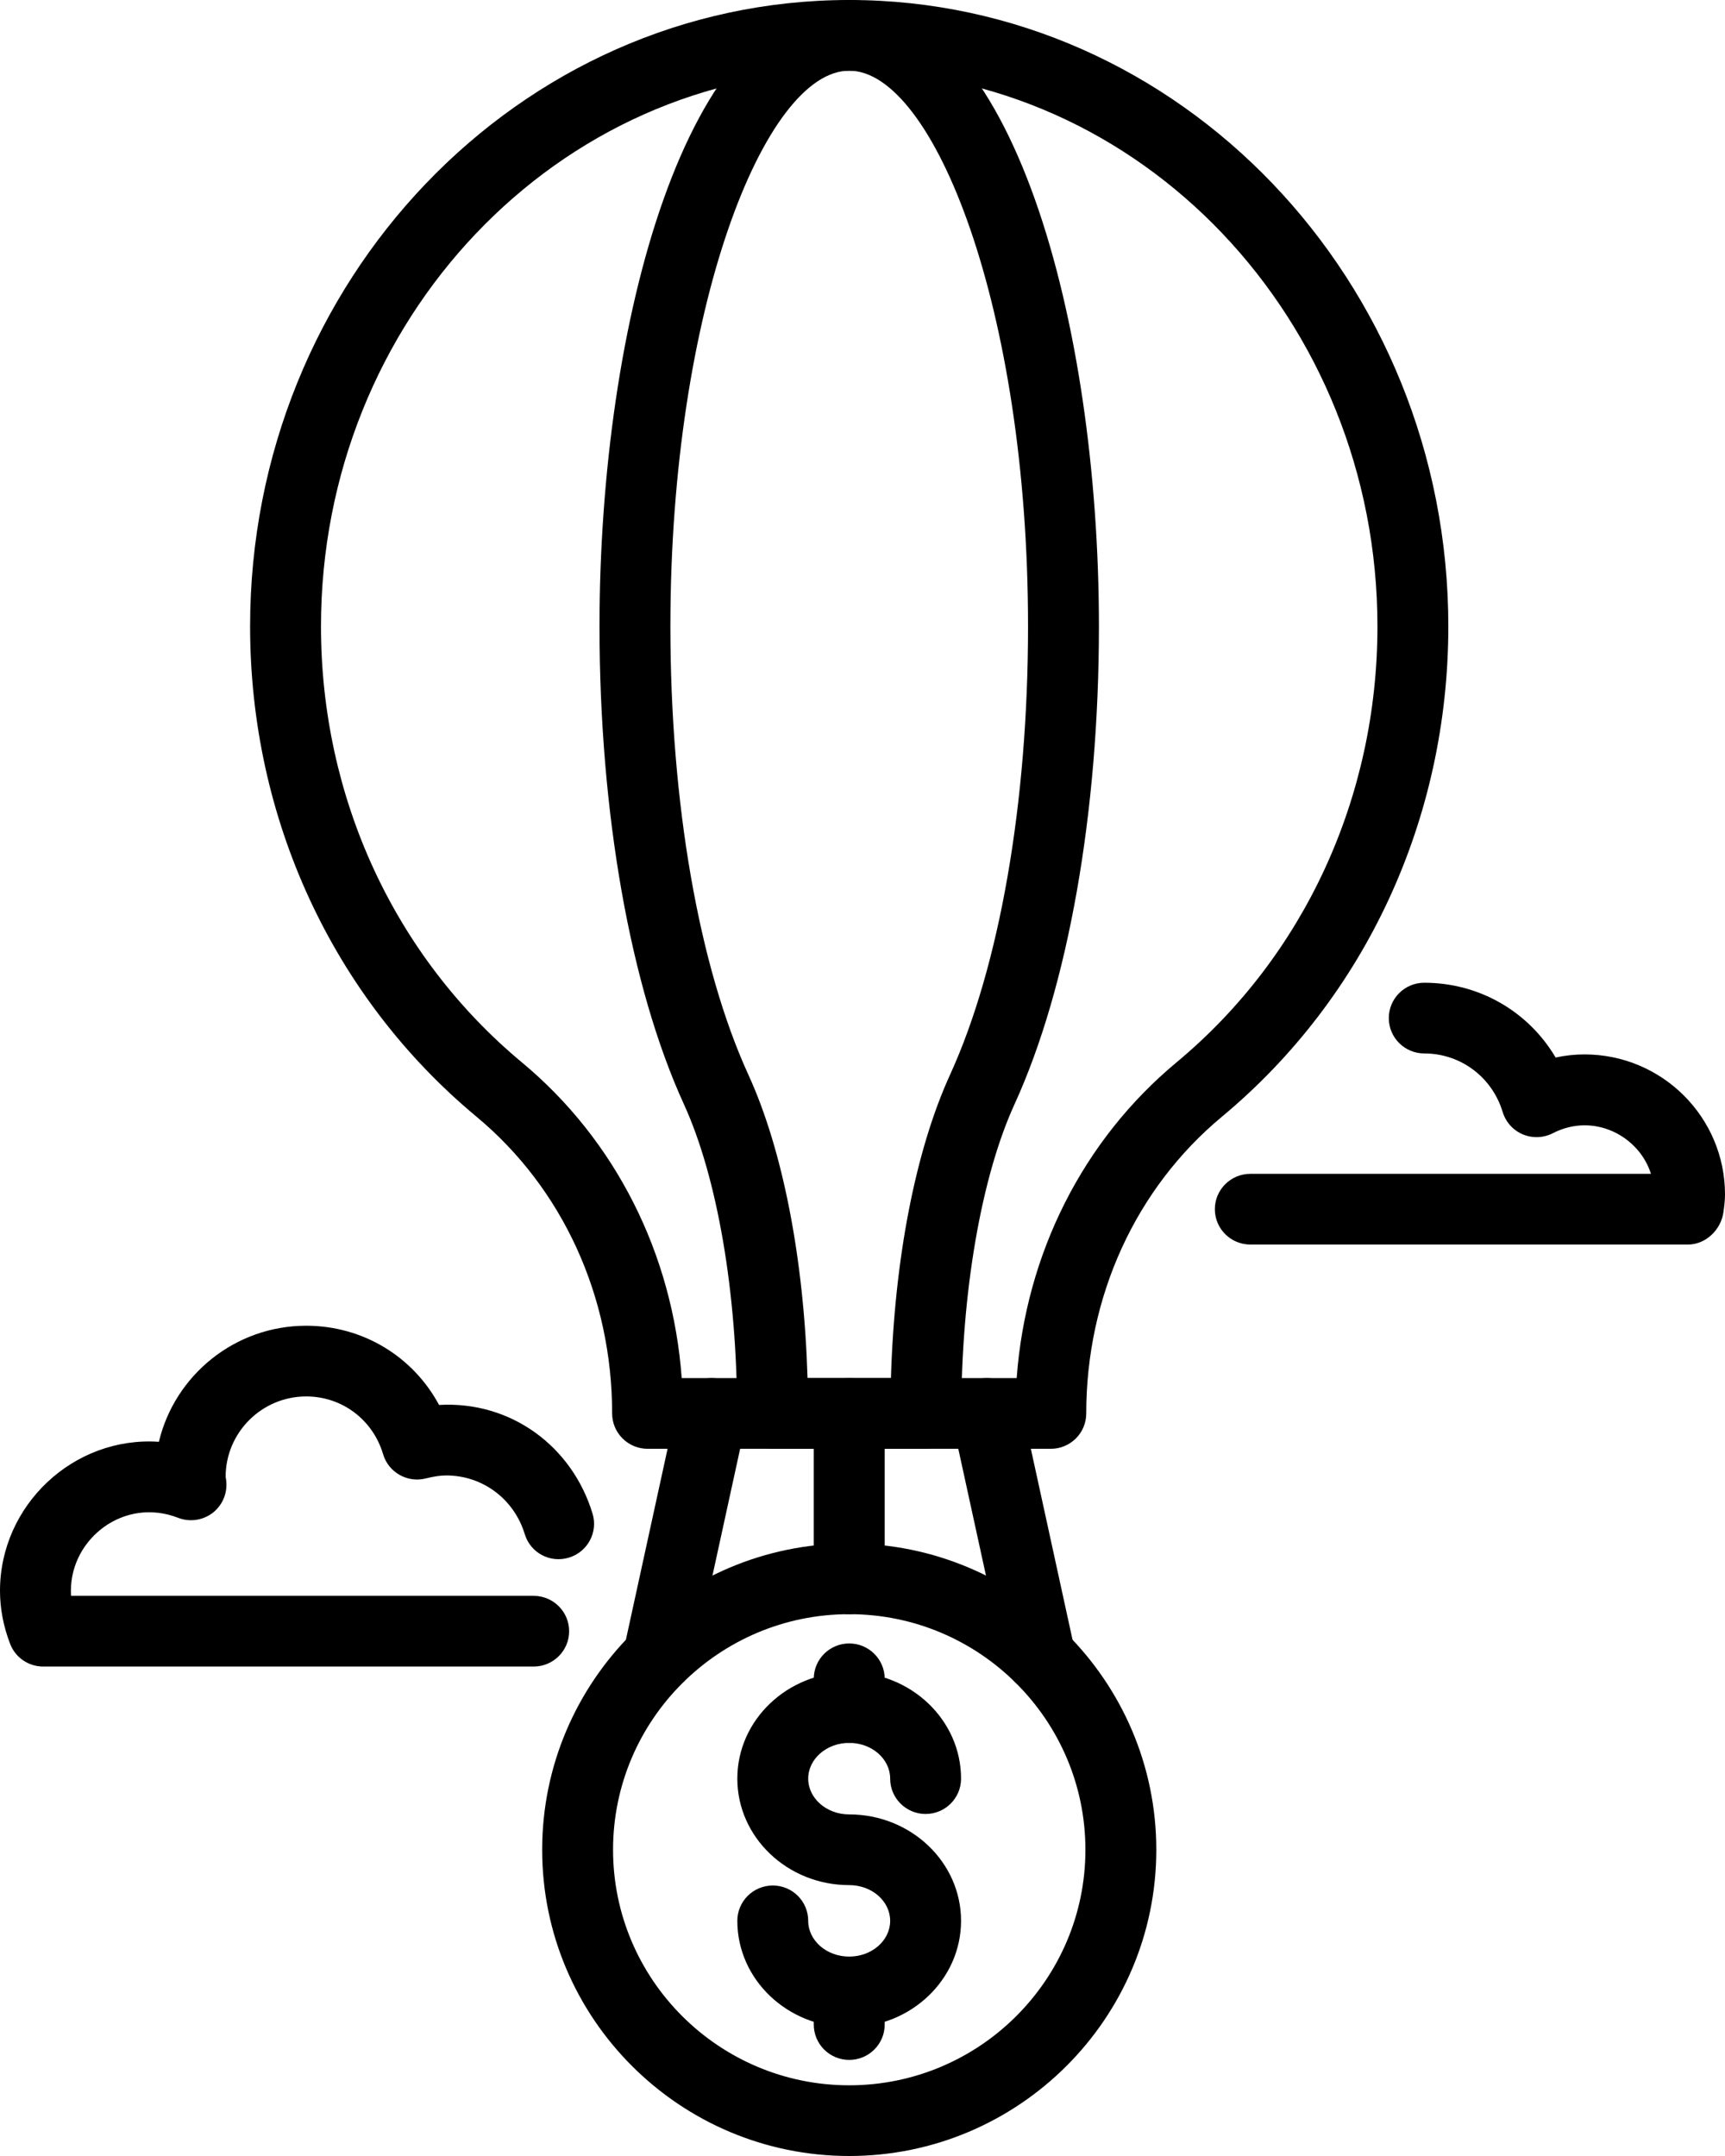
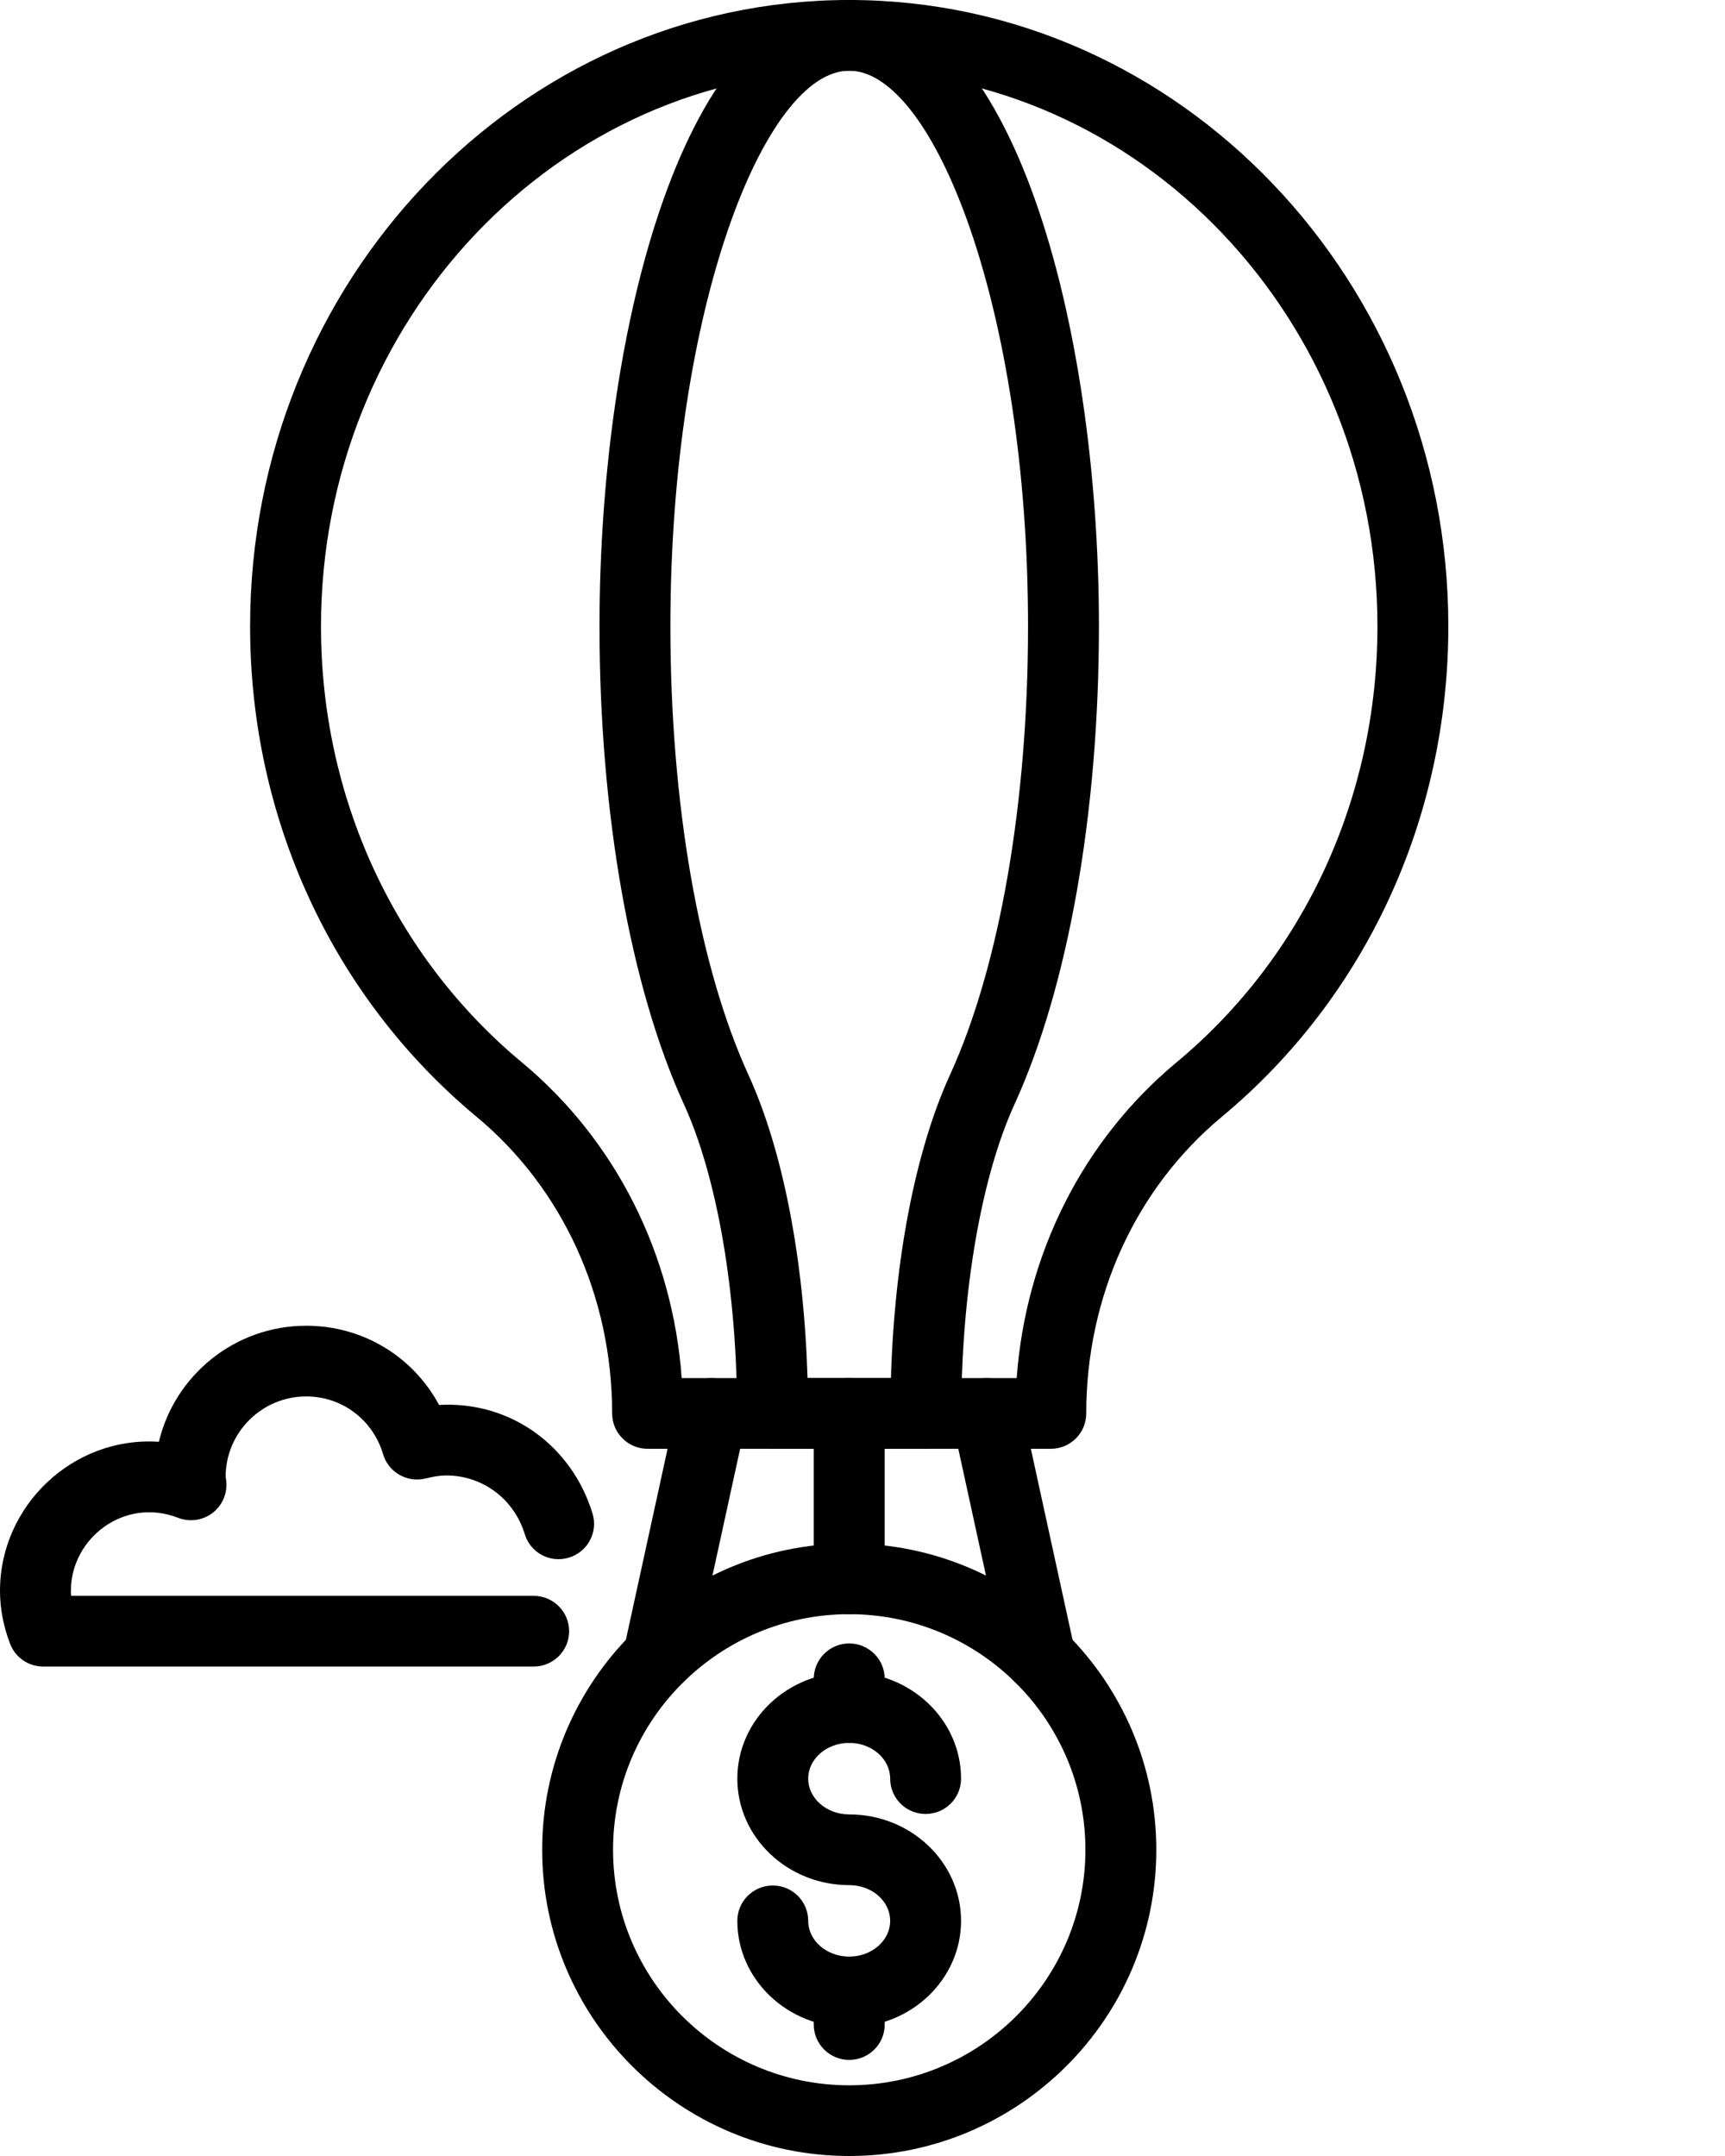
<svg xmlns="http://www.w3.org/2000/svg" width="520" height="650" viewBox="0 0 520 650" fill="none">
  <path d="M205.498 415.478H306.477C309.225 378.008 326.449 343.749 354.651 320.294C393.141 288.292 415.229 240.371 415.229 188.843C415.229 96.474 343.791 21.315 255.995 21.315C168.184 21.315 96.76 96.474 96.76 188.843C96.76 240.371 118.834 288.278 157.324 320.294C185.541 343.749 202.765 377.993 205.498 415.478ZM195.211 436.792C192.389 436.792 189.656 435.663 187.672 433.67C185.658 431.676 184.527 428.964 184.527 426.135C184.527 390.879 169.625 358.276 143.642 336.669C100.258 300.592 75.392 246.718 75.392 188.843C75.392 84.717 156.413 0 255.995 0C355.577 0 436.598 84.717 436.598 188.843C436.598 246.718 411.717 300.592 368.348 336.669C342.35 358.276 327.448 390.879 327.448 426.135C327.448 432.013 322.672 436.792 316.779 436.792H195.211Z" fill="black" />
  <path d="M243.43 415.478H268.576C269.619 379.665 275.983 346.798 286.373 324.061C301.319 291.371 309.902 242.071 309.902 188.843C309.902 92.956 281.434 21.315 255.995 21.315C230.556 21.315 202.089 92.956 202.089 188.843C202.089 242.056 210.657 291.341 225.618 324.061C236.009 346.783 242.358 379.665 243.43 415.478ZM232.893 436.792C230.057 436.792 227.338 435.663 225.339 433.67C223.326 431.676 222.194 428.964 222.194 426.135C222.194 389.721 216.213 354.861 206.16 332.901C189.994 297.513 180.721 245.003 180.721 188.843C180.721 97.295 207.1 0 255.995 0C304.89 0 331.27 97.295 331.27 188.843C331.27 245.032 321.997 297.528 305.831 332.901C295.779 354.875 289.783 389.736 289.783 426.135C289.783 432.013 285.006 436.792 279.098 436.792H232.893Z" fill="black" />
  <path d="M255.994 525.453C250.101 525.453 245.309 520.689 245.309 514.796V506.132C245.309 500.239 250.101 495.475 255.994 495.475C261.887 495.475 266.693 500.239 266.693 506.132V514.796C266.693 520.689 261.887 525.453 255.994 525.453Z" fill="black" />
  <path d="M255.994 486.65C216.74 486.65 184.805 518.505 184.805 557.675C184.805 596.83 216.74 628.685 255.994 628.685C295.248 628.685 327.198 596.83 327.198 557.675C327.198 518.505 295.248 486.65 255.994 486.65ZM255.994 650C204.954 650 163.437 608.587 163.437 557.675C163.437 506.763 204.954 465.335 255.994 465.335C307.035 465.335 348.566 506.763 348.566 557.675C348.566 608.587 307.035 650 255.994 650Z" fill="black" />
  <path d="M255.995 611.196C237.389 611.196 222.267 596.8 222.267 579.106C222.267 573.213 227.057 568.449 232.965 568.449C238.858 568.449 243.635 573.213 243.635 579.106C243.635 585.043 249.175 589.881 255.995 589.881C262.814 589.881 268.339 585.043 268.339 579.106C268.339 573.154 262.814 568.332 255.995 568.332C237.389 568.332 222.267 553.936 222.267 536.227C222.267 518.533 237.389 504.138 255.995 504.138C274.585 504.138 289.708 518.533 289.708 536.227C289.708 542.12 284.931 546.885 279.024 546.885C273.13 546.885 268.339 542.12 268.339 536.227C268.339 530.29 262.814 525.453 255.995 525.453C249.175 525.453 243.635 530.29 243.635 536.227C243.635 542.179 249.175 547.017 255.995 547.017C274.585 547.017 289.708 561.412 289.708 579.106C289.708 596.8 274.585 611.196 255.995 611.196Z" fill="black" />
  <path d="M255.994 621.032C250.101 621.032 245.309 616.268 245.309 610.375V600.538C245.309 594.66 250.101 589.881 255.995 589.881C261.888 589.881 266.693 594.66 266.693 600.538V610.375C266.693 616.268 261.887 621.032 255.994 621.032Z" fill="black" />
  <path d="M313.502 510.207C308.578 510.207 304.155 506.792 303.067 501.807L287.048 428.408C285.799 422.646 289.444 416.973 295.219 415.713C301.01 414.481 306.668 418.117 307.932 423.878L323.951 497.278C325.2 503.039 321.541 508.712 315.765 509.958C315.015 510.134 314.251 510.207 313.502 510.207Z" fill="black" />
  <path d="M198.488 510.207C197.738 510.207 196.959 510.134 196.21 509.958C190.434 508.712 186.79 503.039 188.039 497.278L204.058 423.878C205.322 418.117 211.024 414.481 216.77 415.713C222.546 416.973 226.205 422.646 224.941 428.408L208.922 501.807C207.835 506.806 203.411 510.207 198.488 510.207Z" fill="black" />
  <path d="M255.994 486.649C250.101 486.649 245.309 481.885 245.309 475.992V426.135C245.309 420.242 250.101 415.478 255.994 415.478C261.887 415.478 266.693 420.242 266.693 426.135V475.992C266.693 481.885 261.887 486.649 255.994 486.649Z" fill="black" />
-   <path d="M508.86 375.209H376.917C371.009 375.209 366.218 370.445 366.218 364.552C366.218 358.658 371.009 353.894 376.917 353.894H497.676C494.105 342.504 480.482 335.277 468.122 341.639C465.3 343.09 461.964 343.222 459.04 341.991C456.115 340.759 453.911 338.297 452.985 335.262C449.781 324.693 440.273 317.597 429.339 317.597C423.445 317.597 418.654 312.833 418.654 306.94C418.654 301.047 423.445 296.283 429.339 296.283C445.96 296.283 460.789 305.005 468.945 318.829C471.826 318.198 474.721 317.891 477.66 317.891C501.012 317.891 520 336.831 520 360.11C520 361.971 519.765 363.76 519.515 365.548C518.751 370.796 514.165 375.209 508.86 375.209Z" fill="black" />
  <path d="M160.866 502.438H13.021C8.583 502.438 4.615 499.711 3.042 495.577C1.014 490.3 0 484.92 0 479.599C0 453.857 22.118 432.938 47.895 434.682C52.672 414.628 70.792 399.69 92.308 399.69C109.4 399.69 124.522 408.984 132.355 423.57C154.003 422.339 172.447 436.001 178.619 456.319C180.339 461.948 177.135 467.9 171.492 469.601C165.789 471.345 159.867 468.12 158.177 462.491C154.958 451.921 145.464 444.827 134.515 444.827C132.723 444.827 130.783 445.12 128.372 445.721C122.861 447.143 117.115 443.932 115.484 438.42C112.398 427.997 103.08 421.005 92.308 421.005C78.919 421.005 68.015 431.882 68.015 445.251C68.132 445.779 68.191 446.336 68.235 446.893C68.485 450.544 66.868 454.062 63.929 456.246C60.96 458.416 57.095 458.914 53.686 457.595C37.505 451.291 21.369 463.723 21.369 479.599C21.369 480.112 21.383 480.61 21.427 481.123H160.866C166.774 481.123 171.565 485.902 171.565 491.781C171.565 497.674 166.774 502.438 160.866 502.438Z" fill="black" />
</svg>